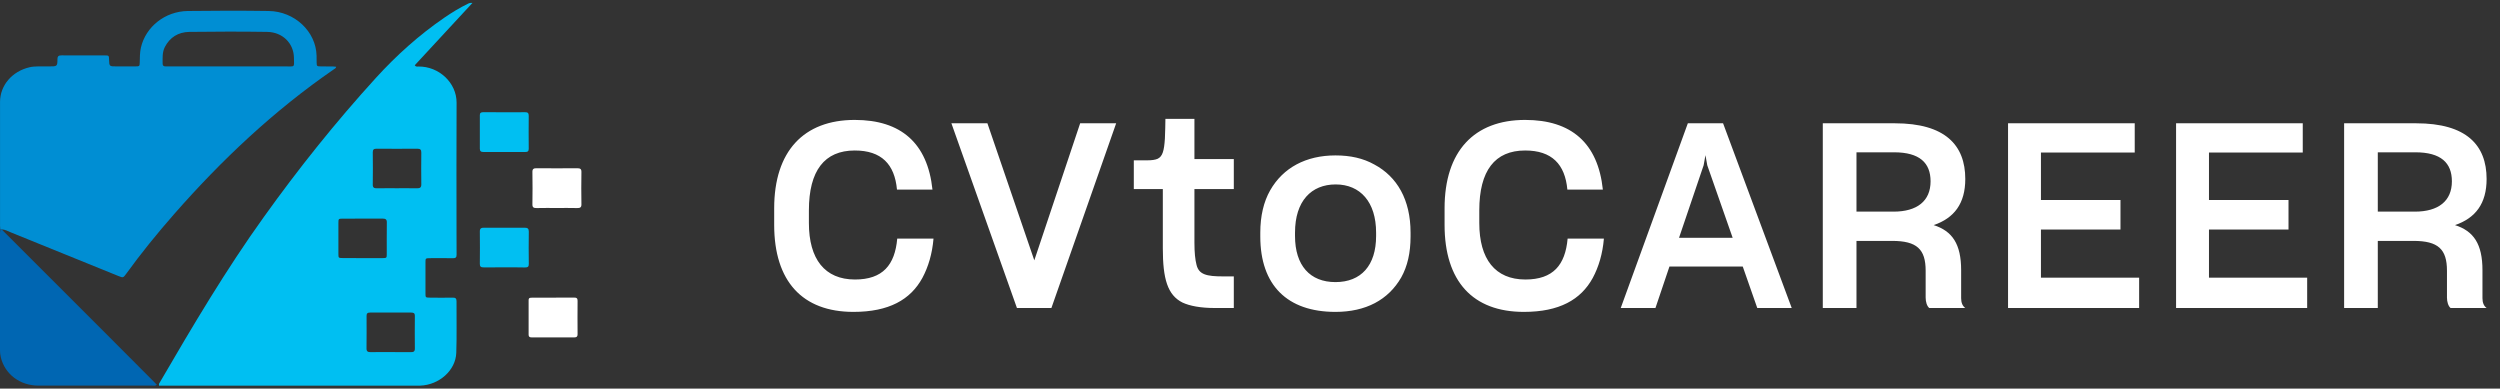
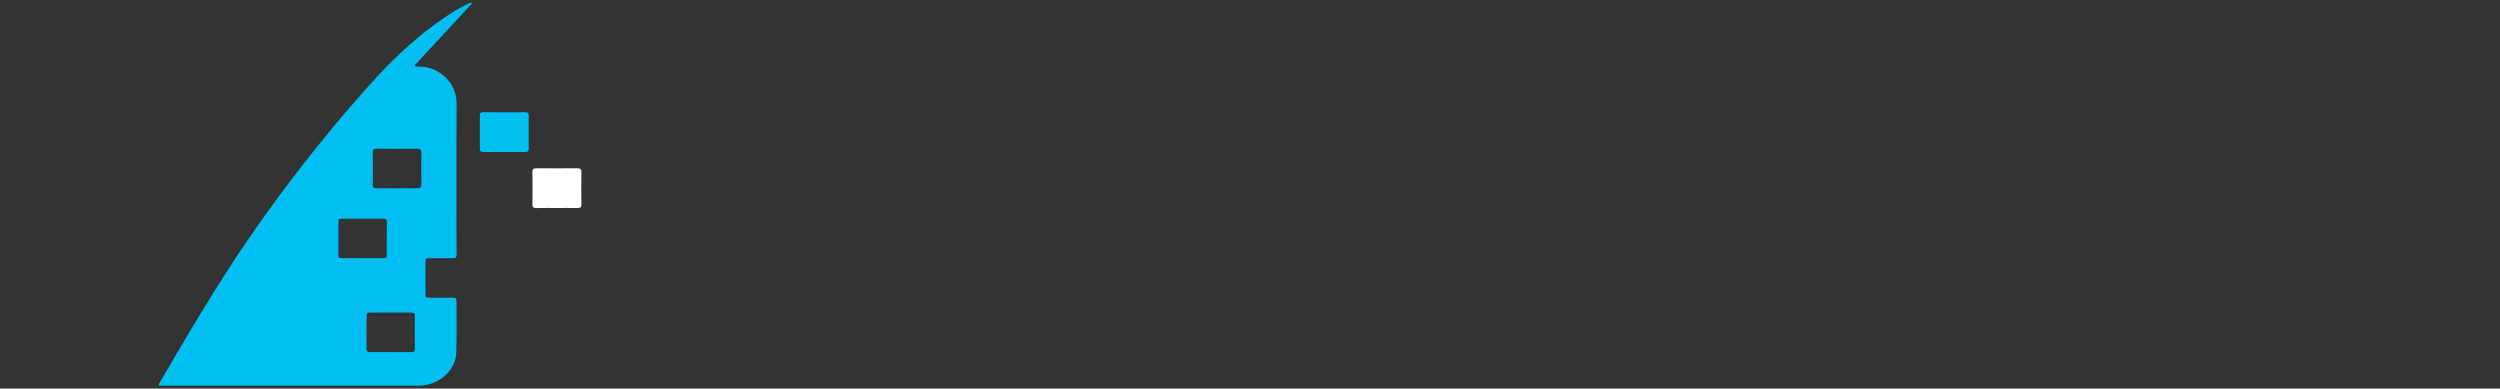
<svg xmlns="http://www.w3.org/2000/svg" width="193" height="30" viewBox="0 0 193 30" fill="none">
  <rect x="0" y="0" width="193" height="30" fill="#333333" stroke="none" />
  <path d="M35.244 23.246C35.244 23.026 35.149 22.974 34.936 22.978C34.353 22.987 33.77 22.987 33.183 22.978C32.856 22.974 32.847 22.969 32.847 22.657C32.842 21.852 32.842 21.048 32.847 20.243C32.847 19.94 32.856 19.935 33.197 19.931C33.78 19.927 34.367 19.922 34.95 19.935C35.177 19.94 35.253 19.869 35.248 19.658C35.239 19.117 35.244 18.577 35.244 18.032C35.244 14.664 35.229 11.296 35.248 7.932C35.258 6.389 33.88 5.114 32.302 5.136C32.217 5.136 32.113 5.175 32.018 5.039C33.496 3.443 34.983 1.833 36.471 0.229C36.314 0.207 36.215 0.242 36.12 0.29C35.49 0.598 34.898 0.958 34.325 1.35C32.345 2.704 30.592 4.287 29.01 6.024C25.903 9.436 23.037 13.024 20.375 16.743C17.424 20.85 14.87 25.176 12.341 29.516C12.303 29.578 12.246 29.635 12.28 29.776H32.023C32.165 29.776 32.307 29.776 32.449 29.771C33.908 29.714 35.177 28.593 35.225 27.238C35.272 25.911 35.234 24.578 35.244 23.246ZM26.476 19.922C26.135 19.918 26.125 19.913 26.125 19.619C26.12 18.814 26.12 18.014 26.125 17.209C26.125 16.893 26.135 16.88 26.457 16.88C27.48 16.875 28.503 16.884 29.526 16.875C29.758 16.875 29.867 16.928 29.863 17.17C29.848 17.988 29.863 18.805 29.858 19.623C29.858 19.918 29.848 19.922 29.503 19.927C29 19.931 28.494 19.927 27.991 19.927C27.485 19.922 26.978 19.927 26.476 19.922ZM31.71 27.186C31.189 27.177 30.668 27.181 30.147 27.181C29.64 27.181 29.138 27.173 28.631 27.186C28.394 27.19 28.29 27.133 28.295 26.891C28.304 26.056 28.304 25.225 28.299 24.389C28.299 24.209 28.356 24.13 28.569 24.13C29.626 24.134 30.682 24.134 31.738 24.13C31.928 24.13 32.027 24.174 32.027 24.372C32.018 25.22 32.018 26.069 32.027 26.918C32.027 27.146 31.918 27.186 31.71 27.186ZM32.188 14.536C31.667 14.527 31.151 14.532 30.63 14.532C30.128 14.532 29.621 14.527 29.119 14.536C28.892 14.54 28.773 14.496 28.778 14.25C28.792 13.419 28.787 12.584 28.778 11.753C28.778 11.537 28.863 11.48 29.086 11.48C30.123 11.489 31.165 11.489 32.203 11.48C32.454 11.476 32.529 11.564 32.525 11.784C32.515 12.601 32.515 13.419 32.525 14.237C32.529 14.474 32.425 14.54 32.188 14.536Z" fill="#00BFF2" />
-   <path d="M25.699 5.131C25.401 5.127 25.102 5.136 24.799 5.127C24.458 5.122 24.454 5.118 24.444 4.815C24.439 4.639 24.444 4.463 24.439 4.287C24.387 2.431 22.748 0.879 20.745 0.849C18.665 0.818 16.581 0.822 14.502 0.849C12.739 0.871 11.247 2.071 10.878 3.676C10.793 4.054 10.797 4.432 10.788 4.81C10.778 5.118 10.778 5.122 10.437 5.127C9.964 5.131 9.49 5.127 9.016 5.127C8.438 5.127 8.438 5.127 8.419 4.604C8.41 4.287 8.41 4.278 8.083 4.278C6.979 4.274 5.876 4.283 4.772 4.274C4.54 4.274 4.441 4.318 4.436 4.56C4.431 5.127 4.417 5.127 3.792 5.127C3.507 5.127 3.223 5.127 2.939 5.127C2.716 5.131 2.498 5.14 2.281 5.193C0.935 5.505 0.002 6.587 0.002 7.879C-0.003 11.054 0.002 14.228 0.002 17.407C0.002 17.508 0.016 17.61 0.021 17.71C0.054 17.741 0.092 17.741 0.125 17.71C0.386 17.715 0.604 17.843 0.836 17.939C3.593 19.056 6.349 20.177 9.106 21.294C9.509 21.457 9.509 21.457 9.741 21.14C10.892 19.548 12.138 18.018 13.44 16.532C17.097 12.364 21.128 8.547 25.794 5.338C25.851 5.298 25.936 5.272 25.95 5.153C25.87 5.144 25.785 5.131 25.699 5.131ZM22.014 5.127C20.55 5.131 19.087 5.127 17.618 5.127C16.122 5.127 14.625 5.127 13.128 5.127C13.019 5.127 12.905 5.122 12.796 5.127C12.645 5.131 12.555 5.074 12.555 4.925C12.555 4.485 12.517 4.045 12.725 3.632C13.109 2.889 13.753 2.475 14.625 2.462C16.624 2.436 18.627 2.431 20.626 2.462C21.82 2.48 22.677 3.346 22.692 4.458C22.706 5.232 22.791 5.127 22.014 5.127Z" fill="#008ED3" />
-   <path d="M0.028 17.715C0.062 17.715 0.099 17.715 0.133 17.715C2.918 20.503 5.708 23.286 8.493 26.073C9.621 27.199 10.743 28.325 11.866 29.455C11.946 29.538 12.027 29.617 12.107 29.701C11.989 29.811 11.875 29.771 11.771 29.771C8.839 29.771 5.907 29.776 2.975 29.771C1.53 29.767 0.379 28.887 0.062 27.582C0.019 27.41 0 27.234 0 27.058C0 24.029 0 21.004 0 17.974C0.009 17.886 0.024 17.799 0.028 17.715Z" fill="#0066B2" />
  <path d="M42.992 16.057C42.471 16.057 41.954 16.049 41.433 16.062C41.201 16.066 41.097 16.018 41.102 15.771C41.116 14.941 41.116 14.105 41.102 13.274C41.097 13.032 41.211 12.984 41.438 12.988C42.475 12.997 43.517 12.997 44.555 12.988C44.792 12.988 44.891 13.041 44.886 13.278C44.872 14.11 44.872 14.945 44.886 15.776C44.891 16.022 44.773 16.066 44.55 16.062C44.029 16.049 43.513 16.057 42.992 16.057Z" fill="white" />
-   <path d="M42.703 22.978C43.239 22.978 43.774 22.982 44.309 22.974C44.503 22.969 44.593 23.022 44.589 23.22C44.579 24.081 44.584 24.943 44.589 25.805C44.589 25.968 44.532 26.047 44.347 26.047C43.243 26.043 42.144 26.043 41.041 26.047C40.884 26.047 40.809 25.994 40.809 25.845C40.813 24.952 40.813 24.064 40.809 23.171C40.809 22.969 40.951 22.982 41.097 22.982C41.633 22.978 42.168 22.978 42.703 22.978Z" fill="white" />
  <path d="M38.957 8.666C39.478 8.666 39.999 8.675 40.515 8.662C40.738 8.657 40.818 8.723 40.818 8.934C40.809 9.783 40.809 10.632 40.818 11.48C40.818 11.669 40.747 11.735 40.544 11.735C39.473 11.731 38.402 11.731 37.327 11.735C37.128 11.735 37.043 11.669 37.043 11.48C37.048 10.618 37.048 9.757 37.043 8.89C37.043 8.719 37.123 8.662 37.299 8.662C37.853 8.666 38.407 8.666 38.957 8.666Z" fill="#00BFF2" />
-   <path d="M38.957 20.639C38.422 20.639 37.886 20.634 37.351 20.643C37.133 20.648 37.038 20.582 37.043 20.371C37.053 19.54 37.053 18.709 37.043 17.873C37.038 17.636 37.152 17.574 37.38 17.579C38.417 17.583 39.454 17.587 40.496 17.579C40.738 17.579 40.823 17.649 40.823 17.882C40.809 18.713 40.814 19.544 40.823 20.38C40.828 20.599 40.733 20.652 40.515 20.648C39.994 20.634 39.473 20.639 38.957 20.639Z" fill="#01BFF2" />
-   <path d="M72.067 18.418C71.967 19.598 71.667 20.598 71.207 21.458C70.287 23.138 68.627 24.078 65.887 24.078C61.947 24.078 59.767 21.718 59.767 17.358V16.078C59.767 11.678 62.047 9.258 65.987 9.258C69.547 9.258 71.607 11.038 71.987 14.638H69.247C69.067 12.678 68.047 11.618 65.987 11.618C63.647 11.618 62.447 13.178 62.447 16.238V17.218C62.447 19.998 63.667 21.578 66.007 21.578C68.147 21.578 69.087 20.458 69.267 18.418H72.067ZM78.508 23.778L73.448 9.518H76.228L79.848 20.098L83.388 9.518H86.168L81.168 23.778H78.508ZM95.25 23.778H93.77C92.69 23.778 91.85 23.618 91.29 23.358C90.13 22.778 89.77 21.518 89.77 19.178V14.598H87.53V12.378H88.55C88.93 12.378 89.19 12.338 89.37 12.258C89.75 12.078 89.87 11.638 89.93 10.698C89.95 10.198 89.97 9.518 89.97 9.178H92.21V12.278H95.25V14.598H92.21V18.738C92.21 19.498 92.27 20.058 92.37 20.438C92.55 21.198 93.15 21.338 94.43 21.338H95.25V23.778ZM103.095 24.078C99.375 24.078 97.295 22.018 97.295 18.258V17.958C97.295 16.678 97.555 15.578 98.055 14.698C99.055 12.938 100.835 11.998 103.095 11.998C104.255 11.998 105.235 12.218 106.095 12.698C107.855 13.638 108.895 15.418 108.895 17.958V18.258C108.895 19.518 108.655 20.558 108.175 21.418C107.175 23.158 105.435 24.078 103.095 24.078ZM103.095 21.778C105.075 21.778 106.235 20.498 106.235 18.218V17.958C106.235 15.598 105.015 14.238 103.115 14.238C101.235 14.238 99.975 15.518 99.975 17.958V18.218C99.975 20.498 101.135 21.778 103.095 21.778ZM123.821 18.418C123.721 19.598 123.421 20.598 122.961 21.458C122.041 23.138 120.381 24.078 117.641 24.078C113.701 24.078 111.521 21.718 111.521 17.358V16.078C111.521 11.678 113.801 9.258 117.741 9.258C121.301 9.258 123.361 11.038 123.741 14.638H121.001C120.821 12.678 119.801 11.618 117.741 11.618C115.401 11.618 114.201 13.178 114.201 16.238V17.218C114.201 19.998 115.421 21.578 117.761 21.578C119.901 21.578 120.841 20.458 121.021 18.418H123.821ZM134.541 20.578H128.881L127.801 23.778H125.121L130.301 9.518H133.021L138.321 23.778H135.661L134.541 20.578ZM129.621 18.358H133.761L131.801 12.758L131.661 11.978L131.521 12.758L129.621 18.358ZM143.32 18.598V23.778H140.72V9.518H146.28C150.16 9.518 151.72 11.198 151.72 13.818C151.72 15.718 150.86 16.838 149.28 17.378C150.72 17.838 151.4 18.838 151.4 20.858V23.018C151.4 23.358 151.5 23.618 151.72 23.778H148.94C148.76 23.638 148.66 23.298 148.66 22.978V20.898C148.66 19.238 147.98 18.598 146.08 18.598H143.32ZM143.32 11.758V16.338H146.18C148 16.338 149.04 15.518 149.04 13.998C149.04 12.578 148.2 11.758 146.22 11.758H143.32ZM165.141 23.778H155.021V9.518H164.801V11.778H157.561V15.438H163.701V17.718H157.561V21.438H165.141V23.778ZM178.113 23.778H167.993V9.518H177.773V11.778H170.533V15.438H176.673V17.718H170.533V21.438H178.113V23.778ZM183.566 18.598V23.778H180.966V9.518H186.526C190.406 9.518 191.966 11.198 191.966 13.818C191.966 15.718 191.106 16.838 189.526 17.378C190.966 17.838 191.646 18.838 191.646 20.858V23.018C191.646 23.358 191.746 23.618 191.966 23.778H189.186C189.006 23.638 188.906 23.298 188.906 22.978V20.898C188.906 19.238 188.226 18.598 186.326 18.598H183.566ZM183.566 11.758V16.338H186.426C188.246 16.338 189.286 15.518 189.286 13.998C189.286 12.578 188.446 11.758 186.466 11.758H183.566Z" fill="white" />
</svg>